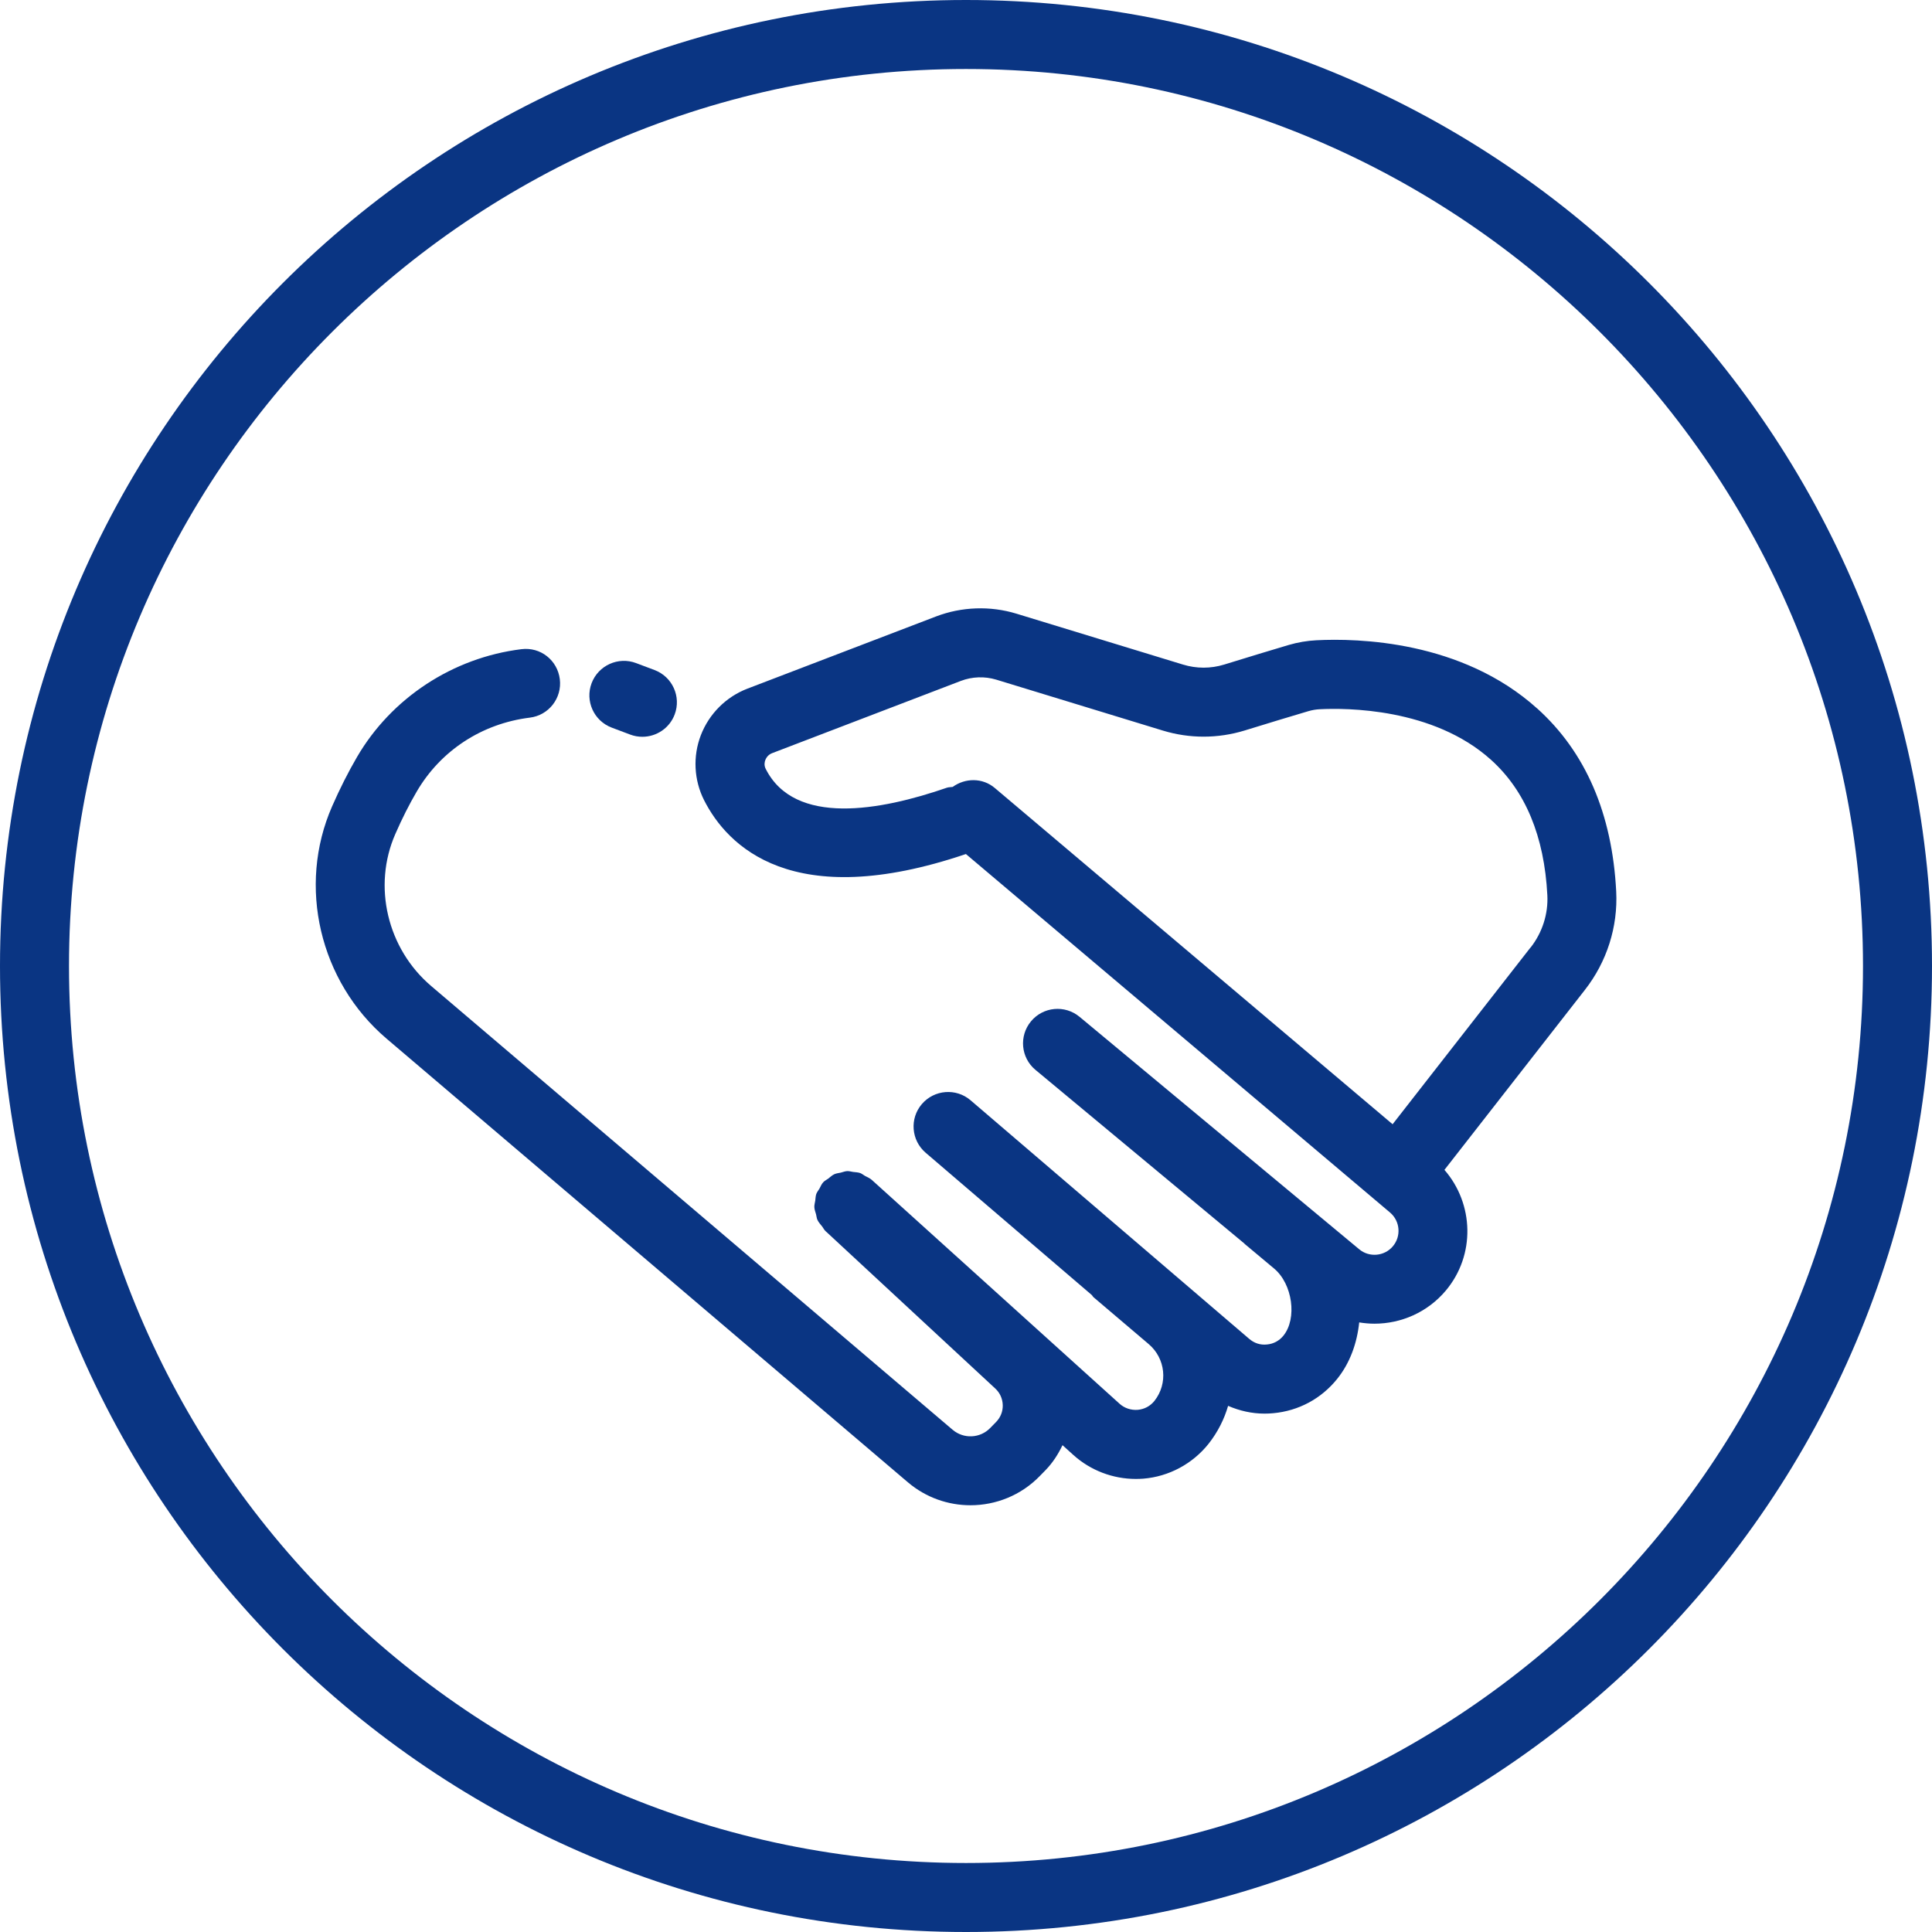
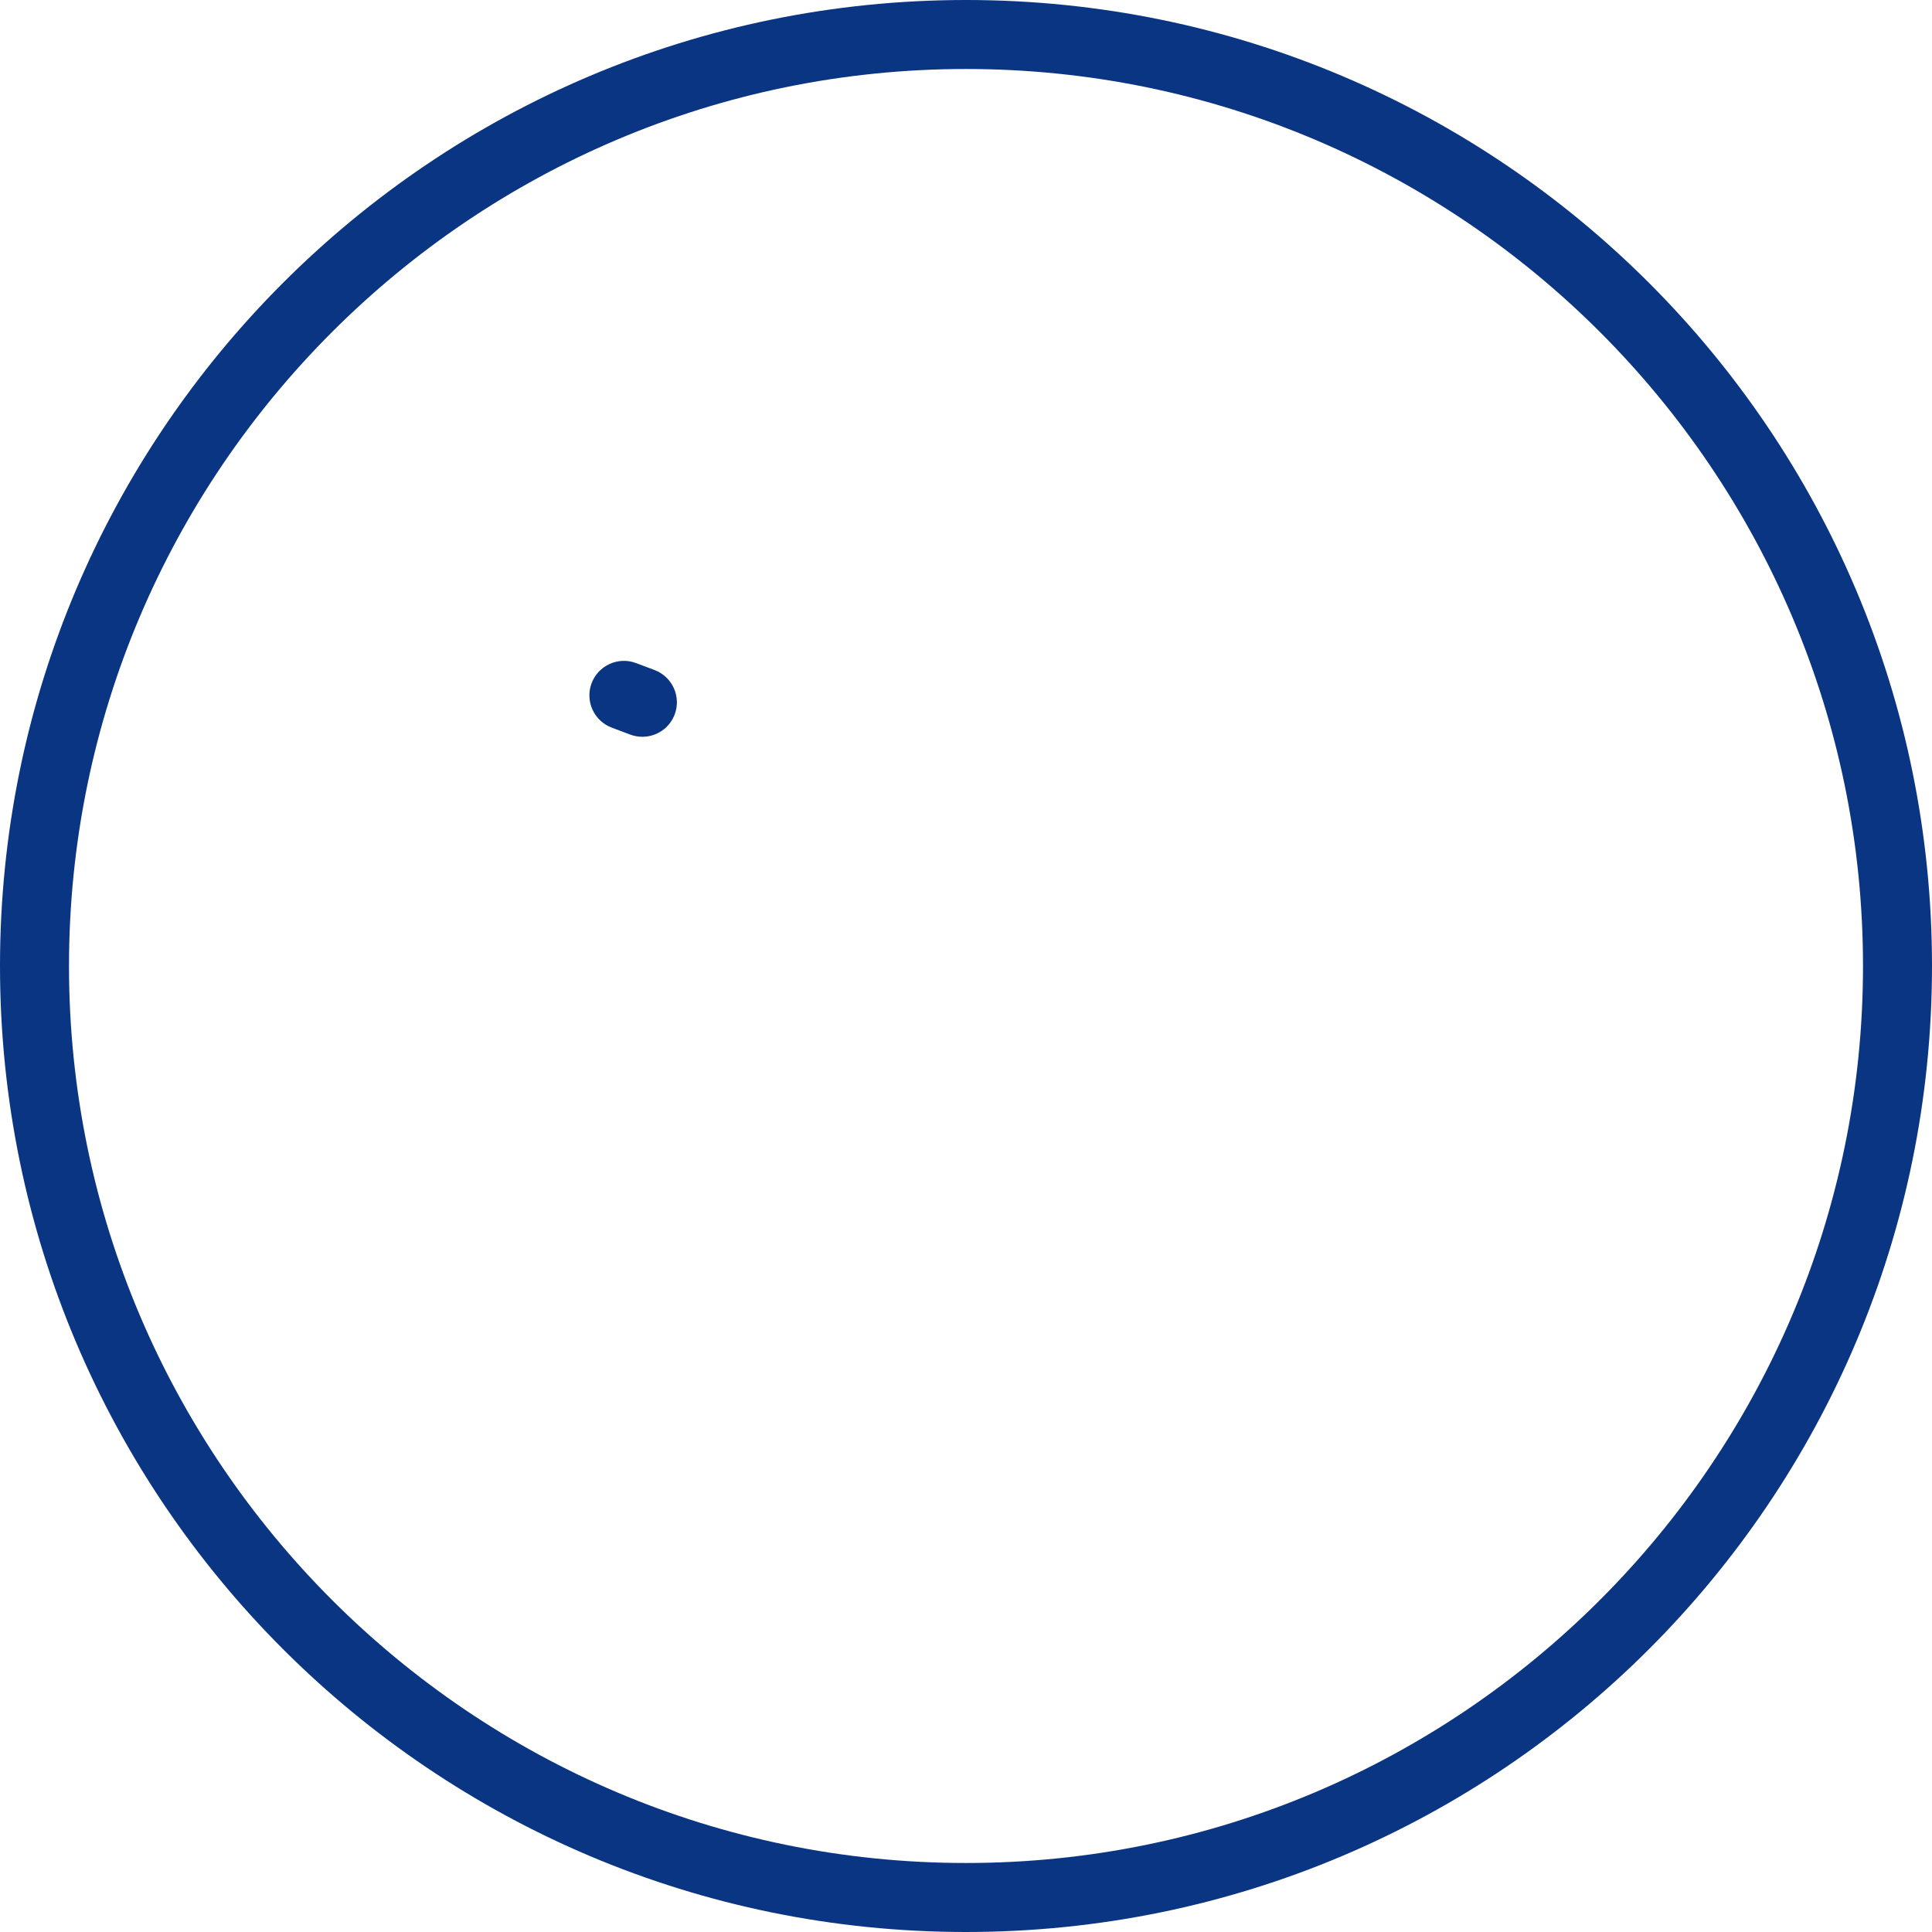
<svg xmlns="http://www.w3.org/2000/svg" id="_イヤー_2" viewBox="0 0 42 42">
  <defs>
    <style>.cls-1{fill:#0a3583;}</style>
  </defs>
  <g id="ol_コーポレートガバナンス_1.5px">
    <g>
      <path class="cls-1" d="M21,0C9.402,0,0,9.402,0,21s9.402,21,21,21,21-9.402,21-21S32.598,0,21,0Zm0,40.5C10.248,40.5,1.5,31.752,1.5,21S10.248,1.5,21,1.5s19.5,8.748,19.5,19.5-8.748,19.5-19.5,19.5Z" />
-       <path class="cls-1" d="M33.417,15.402c-1.642-1.48-3.907-1.529-4.803-1.483-.198,.01-.398,.044-.595,.101-.324,.095-.933,.281-1.406,.427-.293,.09-.603,.09-.896,0l-3.623-1.107c-.568-.173-1.187-.151-1.742,.06l-4.102,1.57c-.465,.178-.834,.547-1.014,1.012-.177,.46-.151,.976,.071,1.415,.503,.991,1.914,2.449,5.691,1.169l9.22,7.793c.22,.186,.247,.515,.062,.734-.185,.22-.515,.247-.732,.065l-6.078-5.052c-.32-.266-.792-.222-1.057,.097-.265,.319-.221,.792,.098,1.056l4.539,3.773,.008,.01,.641,.536c.4,.335,.504,1.085,.201,1.459-.089,.11-.216,.179-.357,.191-.149,.016-.28-.031-.387-.123l-6.057-5.186c-.313-.268-.787-.233-1.058,.082-.27,.314-.233,.788,.081,1.058l3.613,3.094c.015,.015,.022,.034,.038,.048l1.198,1.018c.369,.313,.424,.857,.126,1.235-.091,.114-.221,.183-.366,.195-.143,.01-.285-.035-.393-.133l-5.385-4.865c-.045-.04-.098-.061-.149-.088-.035-.019-.065-.047-.102-.061-.051-.018-.104-.018-.157-.025-.043-.006-.084-.02-.127-.018-.048,.002-.093,.021-.14,.033-.047,.011-.095,.014-.139,.034-.051,.023-.092,.065-.138,.099-.033,.025-.071,.041-.1,.072l-.002,.003-.005,.004c-.037,.041-.054,.09-.08,.136-.023,.039-.054,.075-.069,.117-.016,.046-.015,.094-.022,.142-.007,.048-.022,.094-.02,.142,.002,.054,.023,.105,.037,.157,.011,.04,.012,.083,.03,.121,.025,.054,.068,.1,.106,.148,.023,.03,.037,.064,.065,.091l.006,.005v.002l.022,.019,3.667,3.401c.102,.094,.159,.222,.163,.36,.004,.138-.048,.268-.143,.366l-.129,.132c-.219,.226-.577,.244-.818,.039l-11.335-9.646c-.956-.813-1.277-2.172-.78-3.305,.149-.342,.304-.646,.462-.917,.521-.896,1.419-1.484,2.462-1.613,.411-.05,.703-.425,.652-.836-.051-.411-.418-.705-.836-.652-1.49,.184-2.826,1.061-3.574,2.346-.191,.328-.373,.688-.54,1.07-.76,1.733-.273,3.81,1.182,5.049l11.335,9.646c.393,.334,.877,.499,1.36,.499,.55,0,1.098-.214,1.506-.634l.129-.132c.155-.16,.273-.345,.366-.54l.236,.213c.372,.336,.859,.521,1.357,.521,.055,0,.109-.002,.164-.006,.554-.045,1.07-.321,1.419-.759,.199-.253,.34-.533,.424-.824,.249,.108,.516,.169,.792,.169,.063,0,.127-.003,.19-.009,.549-.05,1.041-.314,1.387-.743,.281-.348,.434-.78,.481-1.231,.11,.018,.221,.028,.332,.028,.577,0,1.151-.245,1.55-.719,.648-.771,.613-1.887-.029-2.625l3.053-3.912c.479-.612,.72-1.372,.681-2.14-.087-1.692-.665-3.031-1.718-3.979Zm-.145,5.196l-2.998,3.842-8.648-7.31c-.267-.226-.643-.22-.916-.023-.042,.007-.083,.003-.125,.017-1.447,.501-3.307,.838-3.938-.407-.04-.078-.027-.149-.009-.196,.016-.04,.056-.114,.15-.149l4.101-1.57c.245-.093,.517-.103,.769-.027l3.622,1.107c.581,.177,1.194,.176,1.775-.001,.468-.144,1.066-.327,1.385-.42,.085-.025,.167-.039,.252-.043,.557-.028,2.463-.035,3.722,1.1,.746,.672,1.158,1.662,1.224,2.942,.021,.407-.108,.812-.364,1.139Z" />
      <path class="cls-1" d="M13.299,15.818l.401,.151c.087,.033,.177,.048,.265,.048,.303,0,.589-.185,.702-.485,.146-.388-.05-.82-.438-.966l-.401-.151c-.386-.146-.82,.049-.967,.437-.146,.388,.05,.82,.438,.966Z" />
    </g>
  </g>
</svg>